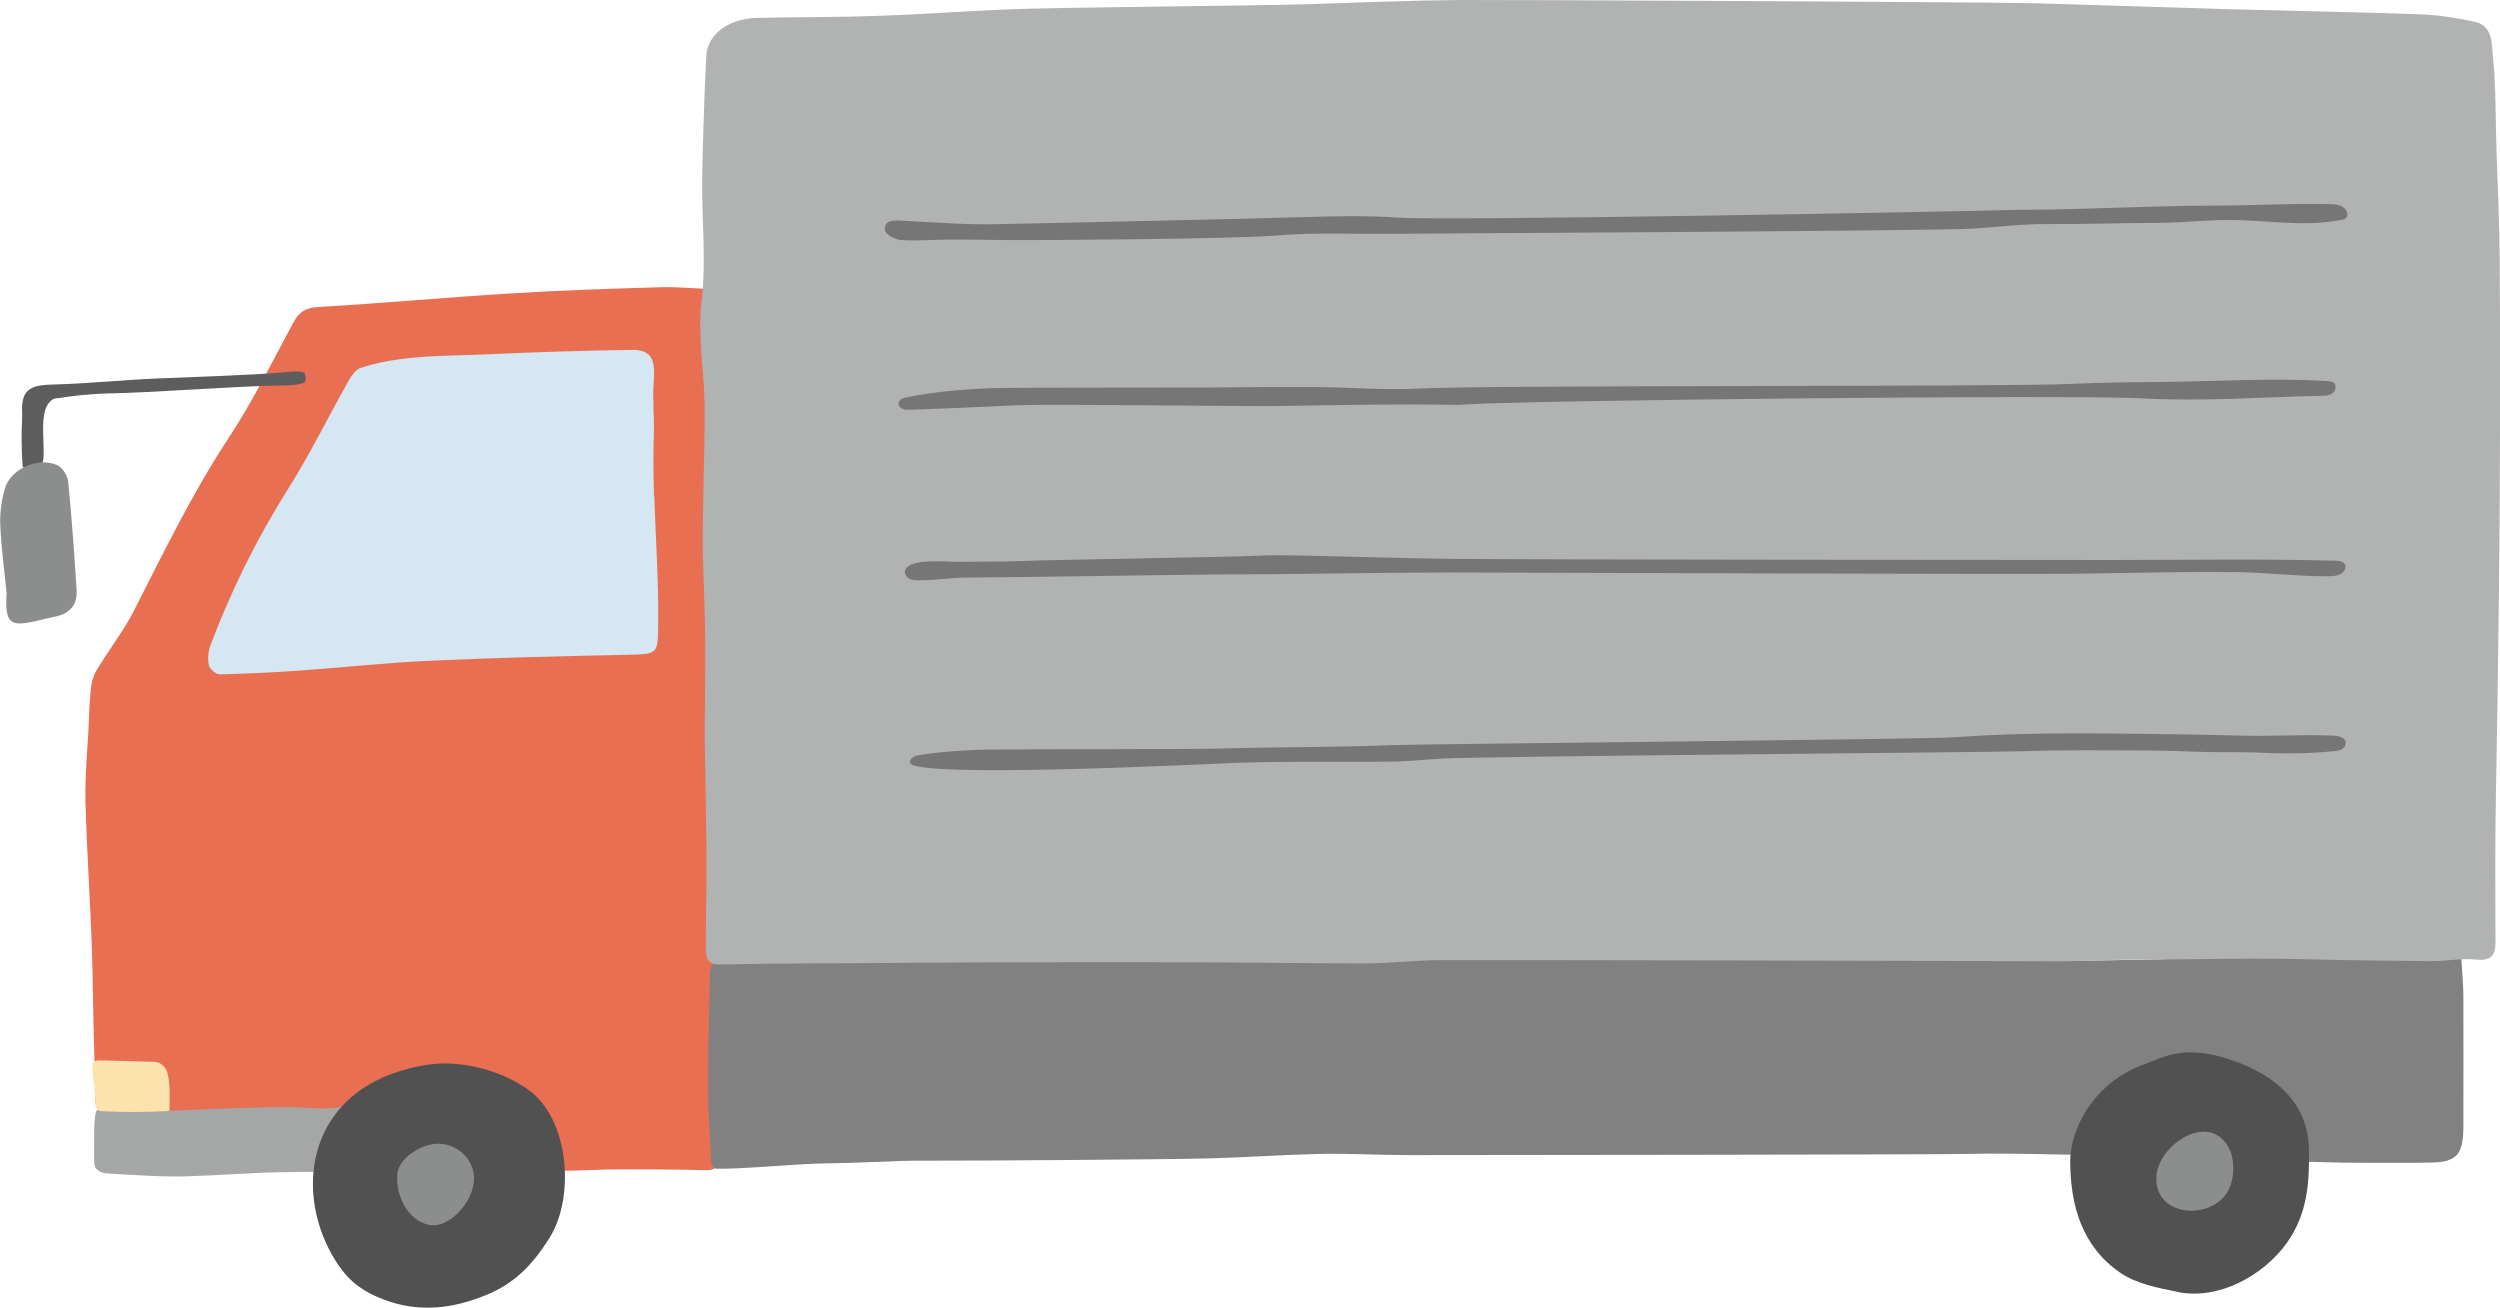
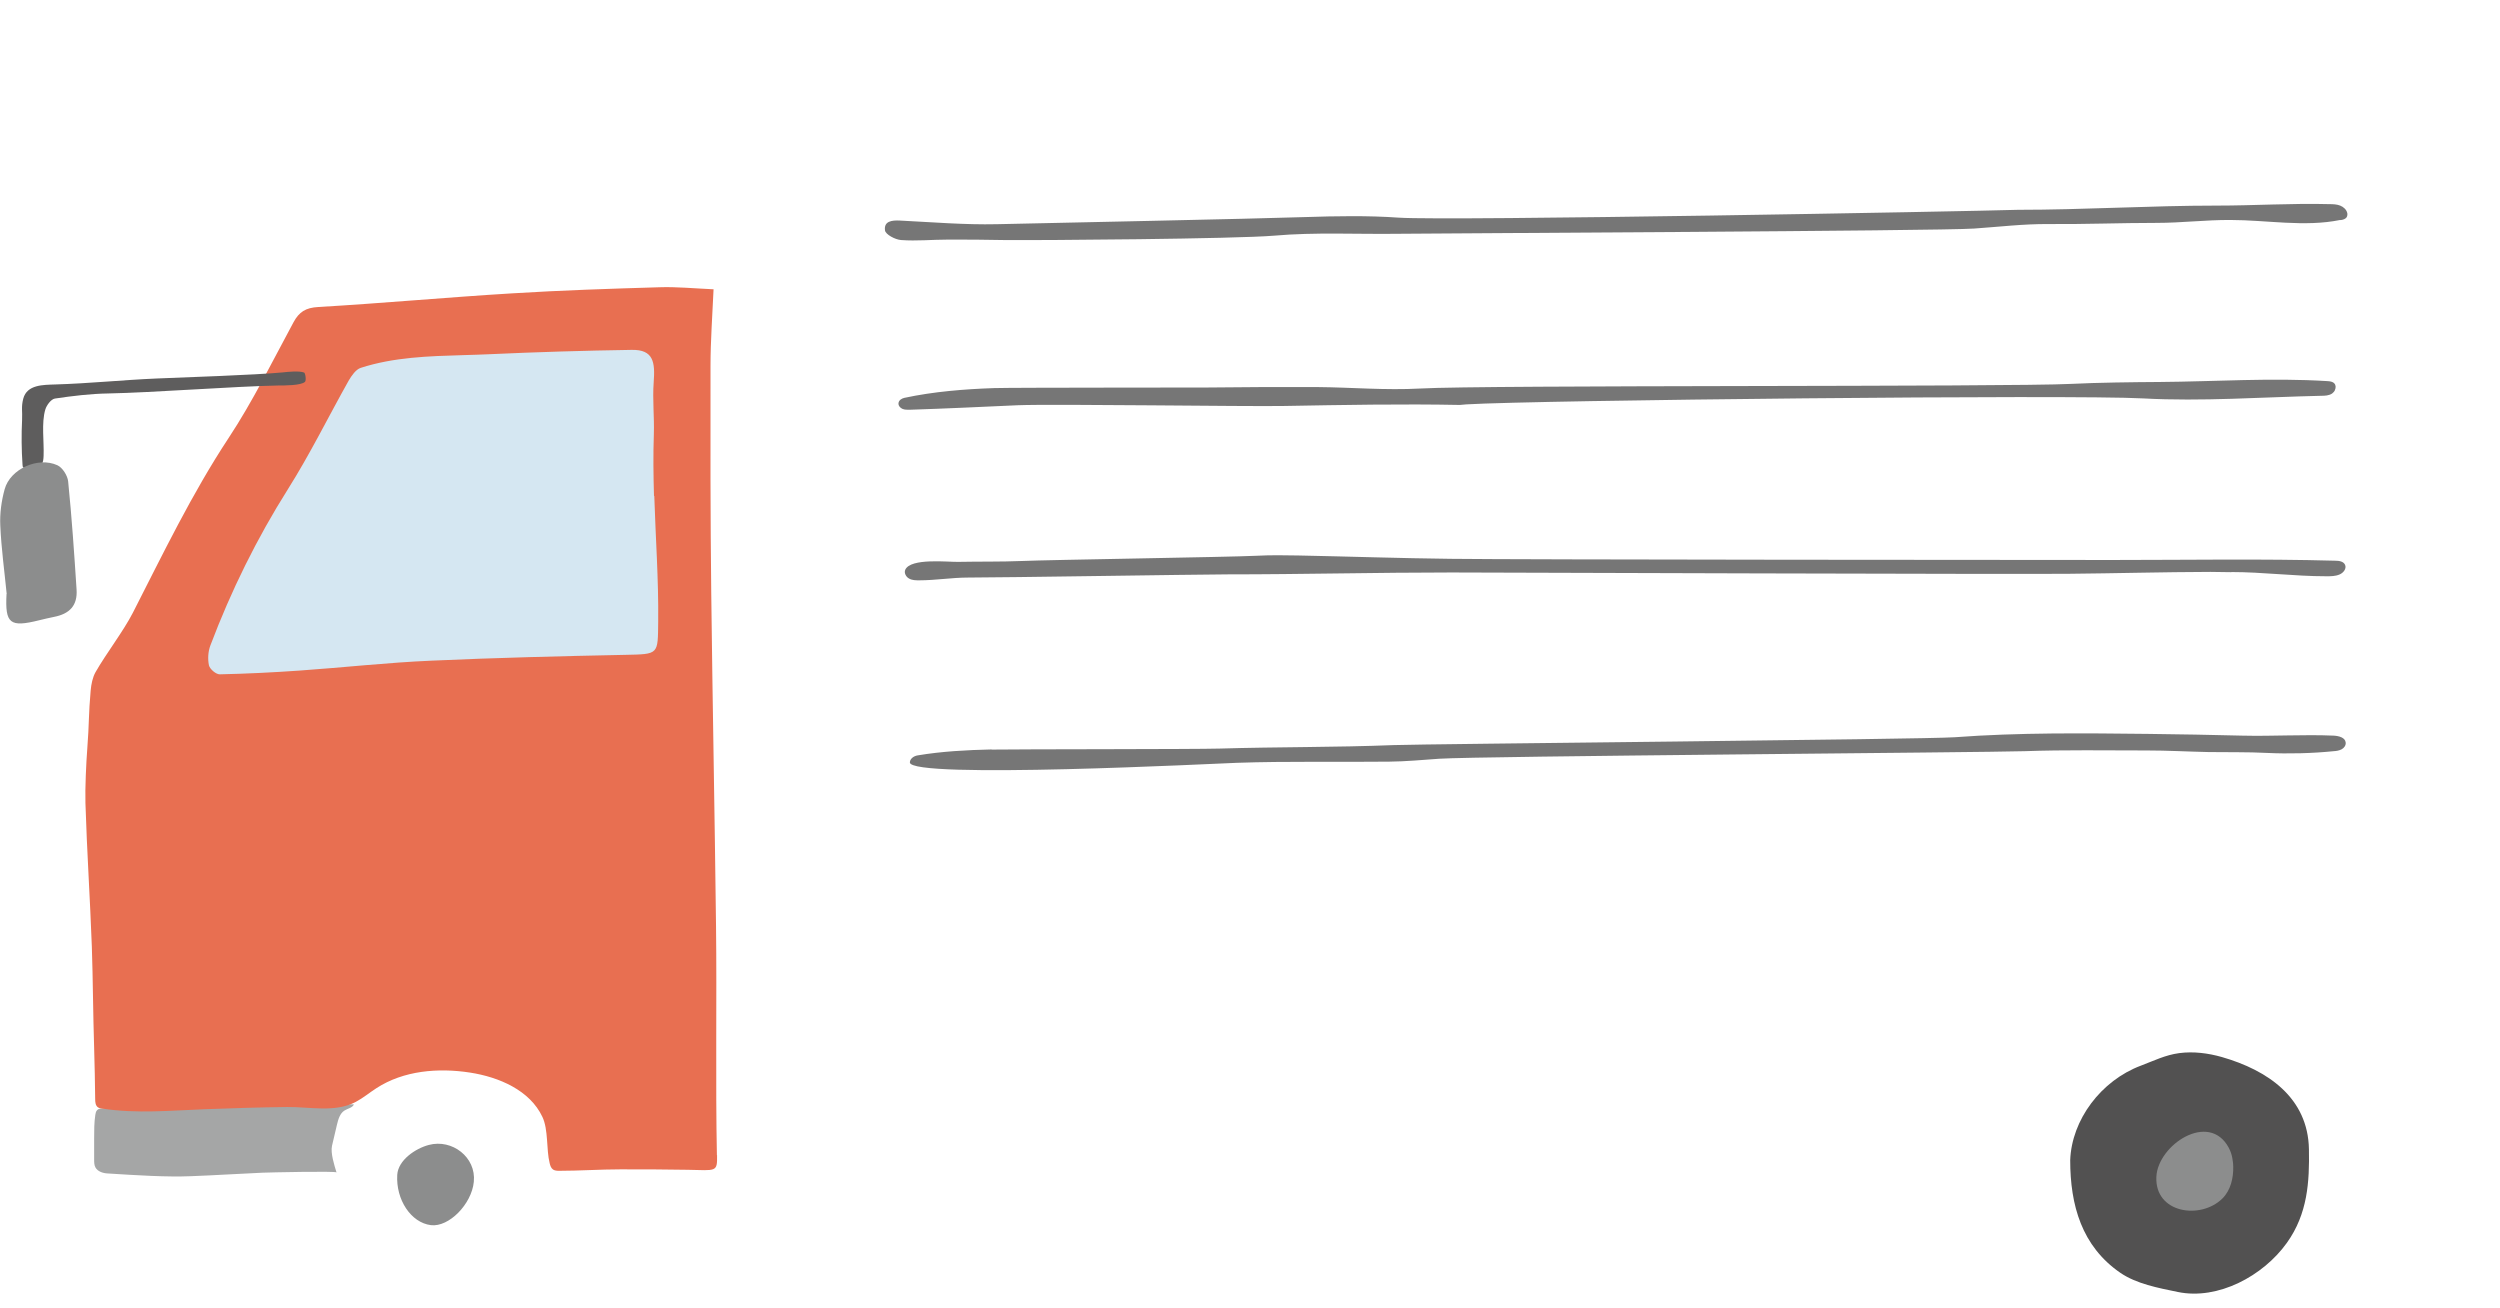
<svg xmlns="http://www.w3.org/2000/svg" id="_レイヤー_2" data-name="レイヤー 2" viewBox="0 0 172.06 90">
  <defs>
    <style>
      .cls-1 {
        fill: #767676;
      }

      .cls-1, .cls-2, .cls-3, .cls-4, .cls-5, .cls-6, .cls-7, .cls-8, .cls-9, .cls-10 {
        stroke-width: 0px;
      }

      .cls-2 {
        fill: #5e5d5d;
      }

      .cls-3 {
        fill: #525151;
      }

      .cls-4 {
        fill: #d5e7f2;
      }

      .cls-5 {
        fill: #a5a6a6;
      }

      .cls-6 {
        fill: #b1b2b2;
      }

      .cls-7 {
        fill: #8c8d8d;
      }

      .cls-8 {
        fill: #fce2ac;
      }

      .cls-9 {
        fill: #818182;
      }

      .cls-10 {
        fill: #e86f51;
      }
    </style>
  </defs>
  <g id="_作業" data-name="作業">
    <g>
      <path class="cls-5" d="m21.01,75.96c-4.62-.03-9.28.24-13.88.32-.16,0-.34.01-.45.13-.08.08-.1.21-.12.32-.08.53-.08,1.07-.08,1.6,0,.49,0,.98,0,1.47,0,.19,0,.39.09.55.15.27.49.39.81.41,2.05.13,4.1.26,5.77.19,1.64-.06,3.28-.17,4.92-.24.41-.02,5.05-.12,5.09-.02-.15-.49-.42-1.33-.31-1.83.11-.48.22-.96.34-1.45.09-.37.2-.78.52-.98.22-.14.54-.18.65-.42-1.11-.05-2.23-.07-3.34-.08Z" />
      <path class="cls-10" d="m49.34,79.51c-.1-4.92,0-10.83-.06-15.76-.09-7.67-.24-15.33-.33-23-.06-5.19-.06-10.38-.05-15.57,0-1.73.13-3.46.21-5.27-1.36-.06-2.54-.18-3.72-.14-3.38.1-6.77.21-10.15.42-4.45.27-8.89.68-13.34.94-.86.05-1.31.33-1.7,1.05-1.45,2.68-2.8,5.44-4.47,7.97-2.53,3.84-4.51,7.96-6.59,12.03-.66,1.28-1.84,2.81-2.56,4.07-.21.37-.3.84-.34,1.27-.15,1.67-.1,2.28-.23,3.96-.08,1.03-.16,2.77-.13,3.79.1,3.29.32,6.58.44,9.87.04,1.16.06,2.32.08,3.48.03,2.35.13,4.65.15,7.02,0,.21.02.45.19.57.09.06.19.08.3.09,2.41.36,4.68.13,7.09.04,1.88-.07,3.75-.13,5.63-.15,1.54-.02,3.3.4,4.72-.35.51-.27.95-.64,1.43-.95,1.87-1.21,4.24-1.41,6.44-1.07,2,.31,4.12,1.22,4.98,3.05.42.89.26,2.24.5,3.19.04.16.09.33.23.43.12.08.27.09.42.09,1.36,0,2.85-.1,4.21-.1,1.55,0,3.1,0,4.64.03,1.97.04,2.04.18,2.02-1.01Z" />
      <g>
-         <path class="cls-3" d="m30.76,73.19c-1.56-.03-3.53.49-4.9,1.2-5.03,2.57-5.37,8.54-2.57,12.68.8,1.18,1.78,1.87,3.12,2.37,2.43.92,4.74.63,7.02-.3,2.02-.82,3.23-2.11,4.38-3.93,1.78-2.79,1.39-8.27-1.52-10.26-1.59-1.09-3.56-1.71-5.53-1.76Z" />
        <path class="cls-7" d="m32.61,81.33c.17-1.68-1.49-2.96-3.1-2.53-.91.24-2.11,1.04-2.17,2.06-.1,1.7.94,3.29,2.32,3.46,1.23.15,2.8-1.44,2.95-2.98Z" />
      </g>
      <path class="cls-4" d="m45.01,34.13c-.04-1.41-.06-2.83-.01-4.24.04-1.21-.1-2.38-.01-3.59.1-1.36,0-2.25-1.52-2.22-3.27.05-6.55.15-9.82.3-.58.03-1.15.04-1.73.06-2.41.07-4.82.14-7.1.88-.33.11-.62.53-.82.87-1.4,2.49-2.66,5.06-4.18,7.47-2.15,3.41-3.92,7-5.34,10.76-.16.42-.19.94-.1,1.37.06.26.49.63.75.62,1.84-.04,3.67-.13,5.51-.26,3.01-.21,6.02-.55,9.04-.68,4.44-.2,8.88-.31,13.33-.4,2.36-.05,2.26,0,2.29-2.3.03-2.88-.18-5.76-.27-8.64Z" />
-       <path class="cls-8" d="m6.47,73.07s-.03.04-.05.06c-.13.21-.03.58-.02.81.01.33.08.65.09.98,0,.34.09.59.07.94-.01.19.02.42.17.53.11.08.25.09.38.09,1.47.07,2.97.07,4.43-.01.04,0,.08,0,.11-.04.02-.03.02-.07.02-.1,0-.8.06-1.59-.12-2.38-.07-.32-.26-.63-.55-.77-.2-.1-.44-.11-.66-.11-1.13-.03-2.26-.06-3.4-.09-.15,0-.35-.01-.47.09Z" />
      <g>
        <path class="cls-2" d="m20.93,25.64c-.35-.13-1.1-.05-1.47-.01-1.9.18-6.78.34-8.68.42-2.34.1-4.62.34-6.97.41-.83.03-1.95,0-2.21.98-.15.58-.05.86-.08,1.45-.05,1.03-.04,2.06.03,3.1,0,.06.01.13.05.18.05.05.12.06.19.07.39.04.86.05,1.08-.28.11-.17.12-.38.13-.58.04-.98-.16-2.27.12-3.2.09-.3.4-.71.66-.75,1.21-.18,2.44-.33,3.66-.35,3.1-.06,8.66-.49,11.76-.55.33,0,1.52.01,1.79-.25.1-.1.03-.61-.07-.65Z" />
        <path class="cls-7" d="m.45,40.88c-.11,2.05.23,2.31,2.24,1.81.33-.08.67-.16,1.01-.23,1.11-.21,1.64-.8,1.57-1.88-.16-2.48-.33-4.97-.58-7.45-.04-.4-.39-.95-.74-1.11-1.34-.61-3.25.26-3.63,1.65-.22.8-.34,1.67-.3,2.5.07,1.59.29,3.17.44,4.71Z" />
      </g>
-       <path class="cls-9" d="m169.39,65.96c-1.22.05-2.32.14-3.42.12-2.96-.05-5.91-.23-8.87-.21-4.5.02-9,.2-13.5.24-2.14.02-4.28-.21-6.43-.2-5.62.01-43.5.11-49.11.13-3.27.01-17.29-.13-20.56-.09-3.79.05-7,.05-10.79.11-2.1.03-4.79.09-6.89.02-.66-.02-.96.32-.97,1.09-.02,2.35-.11,4.69-.12,7.04,0,1.58.05,3.16.18,4.73.05.65-.13,1.5.47,1.5,1.76,0,4.08-.21,5.84-.31,1.48-.09,2.95-.06,4.43-.14.5-.03,1-.02,1.5-.05,1.07-.07,2.39-.06,3.46-.06,2.64.01,15.77-.08,18.41-.15,2.73-.07,4.98-.24,7.71-.31,1.92-.05,4.31.08,6.23.08,1.98,0,36.22-.03,38.19-.08,4.42-.1,7.71.15,12.13.07,2.66-.05,5.33.12,7.98.3,2.27.15,5.59.25,7.81.24,1.45-.01,2.91.02,4.36-.02,1.67-.05,2.1-.59,2.11-2.44,0-2.99.01-5.98,0-8.97,0-.84-.09-1.68-.14-2.62Z" />
-       <path class="cls-6" d="m48.5,49.53c0,.57,0,1.14.01,1.71.04,2.51.09,5.03.11,7.54.02,2.08-.05,4.17-.04,6.25,0,.62-.08,1.37.96,1.35,4.53-.1,8.82-.07,13.35-.12,3.62-.04,17.99-.05,21.61-.02,3.03.03,6.3.05,9.33.07,1.77,0,3.54-.22,5.31-.23,3.07-.02,38.41.05,41.48.08.81,0,1.62.01,2.43-.02,3-.13,5.49-.09,8.49-.13,2.07-.03,4.65-.05,6.73,0,3.04.08,6.08.11,9.12.14,1,0,2-.21,2.98-.11,1,.11,1.38-.23,1.38-1.16,0-2.63-.03-5.26,0-7.88.03-3.17.11-6.33.15-9.49.06-4.35.12-8.7.14-13.04.03-5.53.04-11.05,0-16.58-.01-2.49-.14-4.99-.22-7.48-.07-2.18-.03-4.38-.25-6.55-.09-.83.01-2.09-1.24-2.36-1.2-.26-2.43-.46-3.65-.51-4.33-.16-8.66-.23-13-.35-4.47-.13-8.94-.27-13.4-.41C137.77.14,102.99-.02,100.48,0c-3.5.03-7,.18-10.49.29-3.34.11-17.43.21-20.77.36-2.9.12-5.8.34-8.7.44-2.8.1-5.61.08-8.42.14-1.91.04-3.41,1.11-3.49,2.61-.14,2.72-.22,5.44-.28,8.17-.06,2.92.3,5.83-.05,8.78-.28,2.3.18,4.68.21,7.02.03,2.35-.07,4.7-.1,7.05-.02,1.2-.04,2.39-.01,3.59.05,1.95.15,3.9.16,5.85.01,1.75-.03,3.49-.03,5.23Z" />
      <g>
        <path class="cls-3" d="m142.48,79.85c0,3.09.79,5.92,3.45,7.75,1.11.76,2.6,1.04,3.96,1.32,2.76.57,5.87-1.1,7.5-3.38,1.44-2.01,1.56-4.22,1.52-6.44-.06-3.55-2.83-5.44-5.99-6.35-.95-.27-1.96-.4-2.94-.27-.96.13-1.73.52-2.63.86-2.75,1.03-4.77,3.73-4.87,6.51Z" />
        <path class="cls-7" d="m153.65,79.78c-.04-.28-.13-.55-.26-.79-1.36-2.53-4.88-.19-4.98,2-.12,2.52,3.05,2.97,4.54,1.5.57-.56.77-1.41.75-2.21,0-.17-.02-.33-.05-.49Z" />
      </g>
      <g>
        <path class="cls-1" d="m161.06,15.14c-2.45.5-5.06,0-7.55,0-1.69-.01-3.38.2-5.07.2-2.48,0-4.96.1-7.46.08-1.74-.01-3.38.19-5.11.31-2.45.17-37.17.33-39.63.36-2.85.04-5.71-.12-8.56.13-2.58.22-16.04.33-18.64.3-1.27-.02-2.54-.04-3.81-.03-1.07,0-2.15.11-3.22.03-.4-.03-1.06-.38-1.1-.66-.09-.64.47-.71,1.03-.68,2.22.11,4.45.3,6.67.25,3.48-.08,17.72-.37,21.21-.49,2.15-.07,4.32-.11,6.46.04,3.47.23,39.14-.43,42.59-.54,4.57,0,9.13-.29,13.69-.29,2.59,0,5.19-.17,7.77-.1.25,0,.5.01.73.1.23.09.44.28.49.52.02.1,0,.21-.05.29-.08.11-.23.16-.36.18-.02,0-.05,0-.07.01Z" />
        <path class="cls-1" d="m68.26,51.59c1.65-.03,14.05-.02,15.67-.07,4-.12,8-.08,12-.24,2.12-.08,36.49-.39,38.6-.54,4.42-.33,8.9-.28,13.33-.23,2.16.02,4.32.07,6.48.12,2.09.05,4.2-.09,6.28,0,.35.02.79.13.82.48.02.19-.11.37-.28.46s-.36.12-.55.13c-1.49.15-3.09.19-4.58.12-1.34-.07-2.69-.04-4.03-.06-1.42-.03-2.84-.11-4.25-.11-2.81,0-5.62-.05-8.42.05-2.67.09-37.61.34-40.28.52-1.15.08-2.3.19-3.45.2-3.49.04-6.98-.04-10.47.08-1.26.04-22.55,1.14-22.51-.03.01-.26.28-.44.53-.48,1.67-.28,3.38-.37,5.1-.41Z" />
-         <path class="cls-1" d="m160.7,26.85c-.04.09-.11.17-.19.23-.22.15-.5.16-.76.16-4.05.09-8.22.4-12.25.18-4.89-.27-41.72.12-46.57.41-.15,0-.31.04-.46.04-3.93-.08-8.14,0-12.06.07-2.53.05-15.82-.15-18.36-.05-2.47.11-4.93.23-7.42.31-.18,0-.36.01-.52-.06-.16-.07-.3-.23-.27-.41.03-.19.22-.31.41-.35,2.01-.43,4.12-.6,6.18-.67,1.3-.04,13.35-.03,14.65-.04,2.48-.03,5.07-.04,7.6-.03,2.37.02,4.67.23,7.06.1,4.37-.25,40.45-.1,44.82-.32,1.79-.09,4.26-.12,6.06-.13,3.84-.03,7.72-.3,11.56-.06.17.01.36.03.48.16.11.12.11.3.04.45Z" />
+         <path class="cls-1" d="m160.7,26.85c-.04.09-.11.17-.19.23-.22.15-.5.16-.76.16-4.05.09-8.22.4-12.25.18-4.89-.27-41.72.12-46.57.41-.15,0-.31.04-.46.04-3.93-.08-8.14,0-12.06.07-2.53.05-15.82-.15-18.36-.05-2.47.11-4.93.23-7.42.31-.18,0-.36.01-.52-.06-.16-.07-.3-.23-.27-.41.03-.19.22-.31.41-.35,2.01-.43,4.12-.6,6.18-.67,1.3-.04,13.35-.03,14.65-.04,2.48-.03,5.07-.04,7.6-.03,2.37.02,4.67.23,7.06.1,4.37-.25,40.45-.1,44.82-.32,1.79-.09,4.26-.12,6.06-.13,3.84-.03,7.72-.3,11.56-.06.17.01.36.03.48.16.11.12.11.3.04.45" />
        <path class="cls-1" d="m153.58,39.38c-.48-.01-.96-.02-1.45-.02-3.25.01-6.5.1-9.74.13-3.41.04-39.09-.08-42.51-.09-5.13,0-10.26.13-15.4.13-2.4.01-15.47.22-17.85.22-1.13,0-2.23.19-3.36.19-.24,0-.49,0-.7-.12-.21-.11-.36-.38-.27-.6.36-.84,2.97-.53,3.65-.55,1.46-.03,2.92,0,4.37-.06,1.8-.08,14.35-.27,16.15-.36.96-.05,1.92-.04,2.88-.02,3.49.07,6.99.19,10.48.23,4.45.06,41.16.08,45.61.08,5.1,0,10.21-.09,15.29.05.26,0,.57.05.67.29.11.26-.12.55-.39.66-.28.12-.6.12-.91.12-2.19,0-4.35-.29-6.55-.29Z" />
      </g>
    </g>
  </g>
</svg>